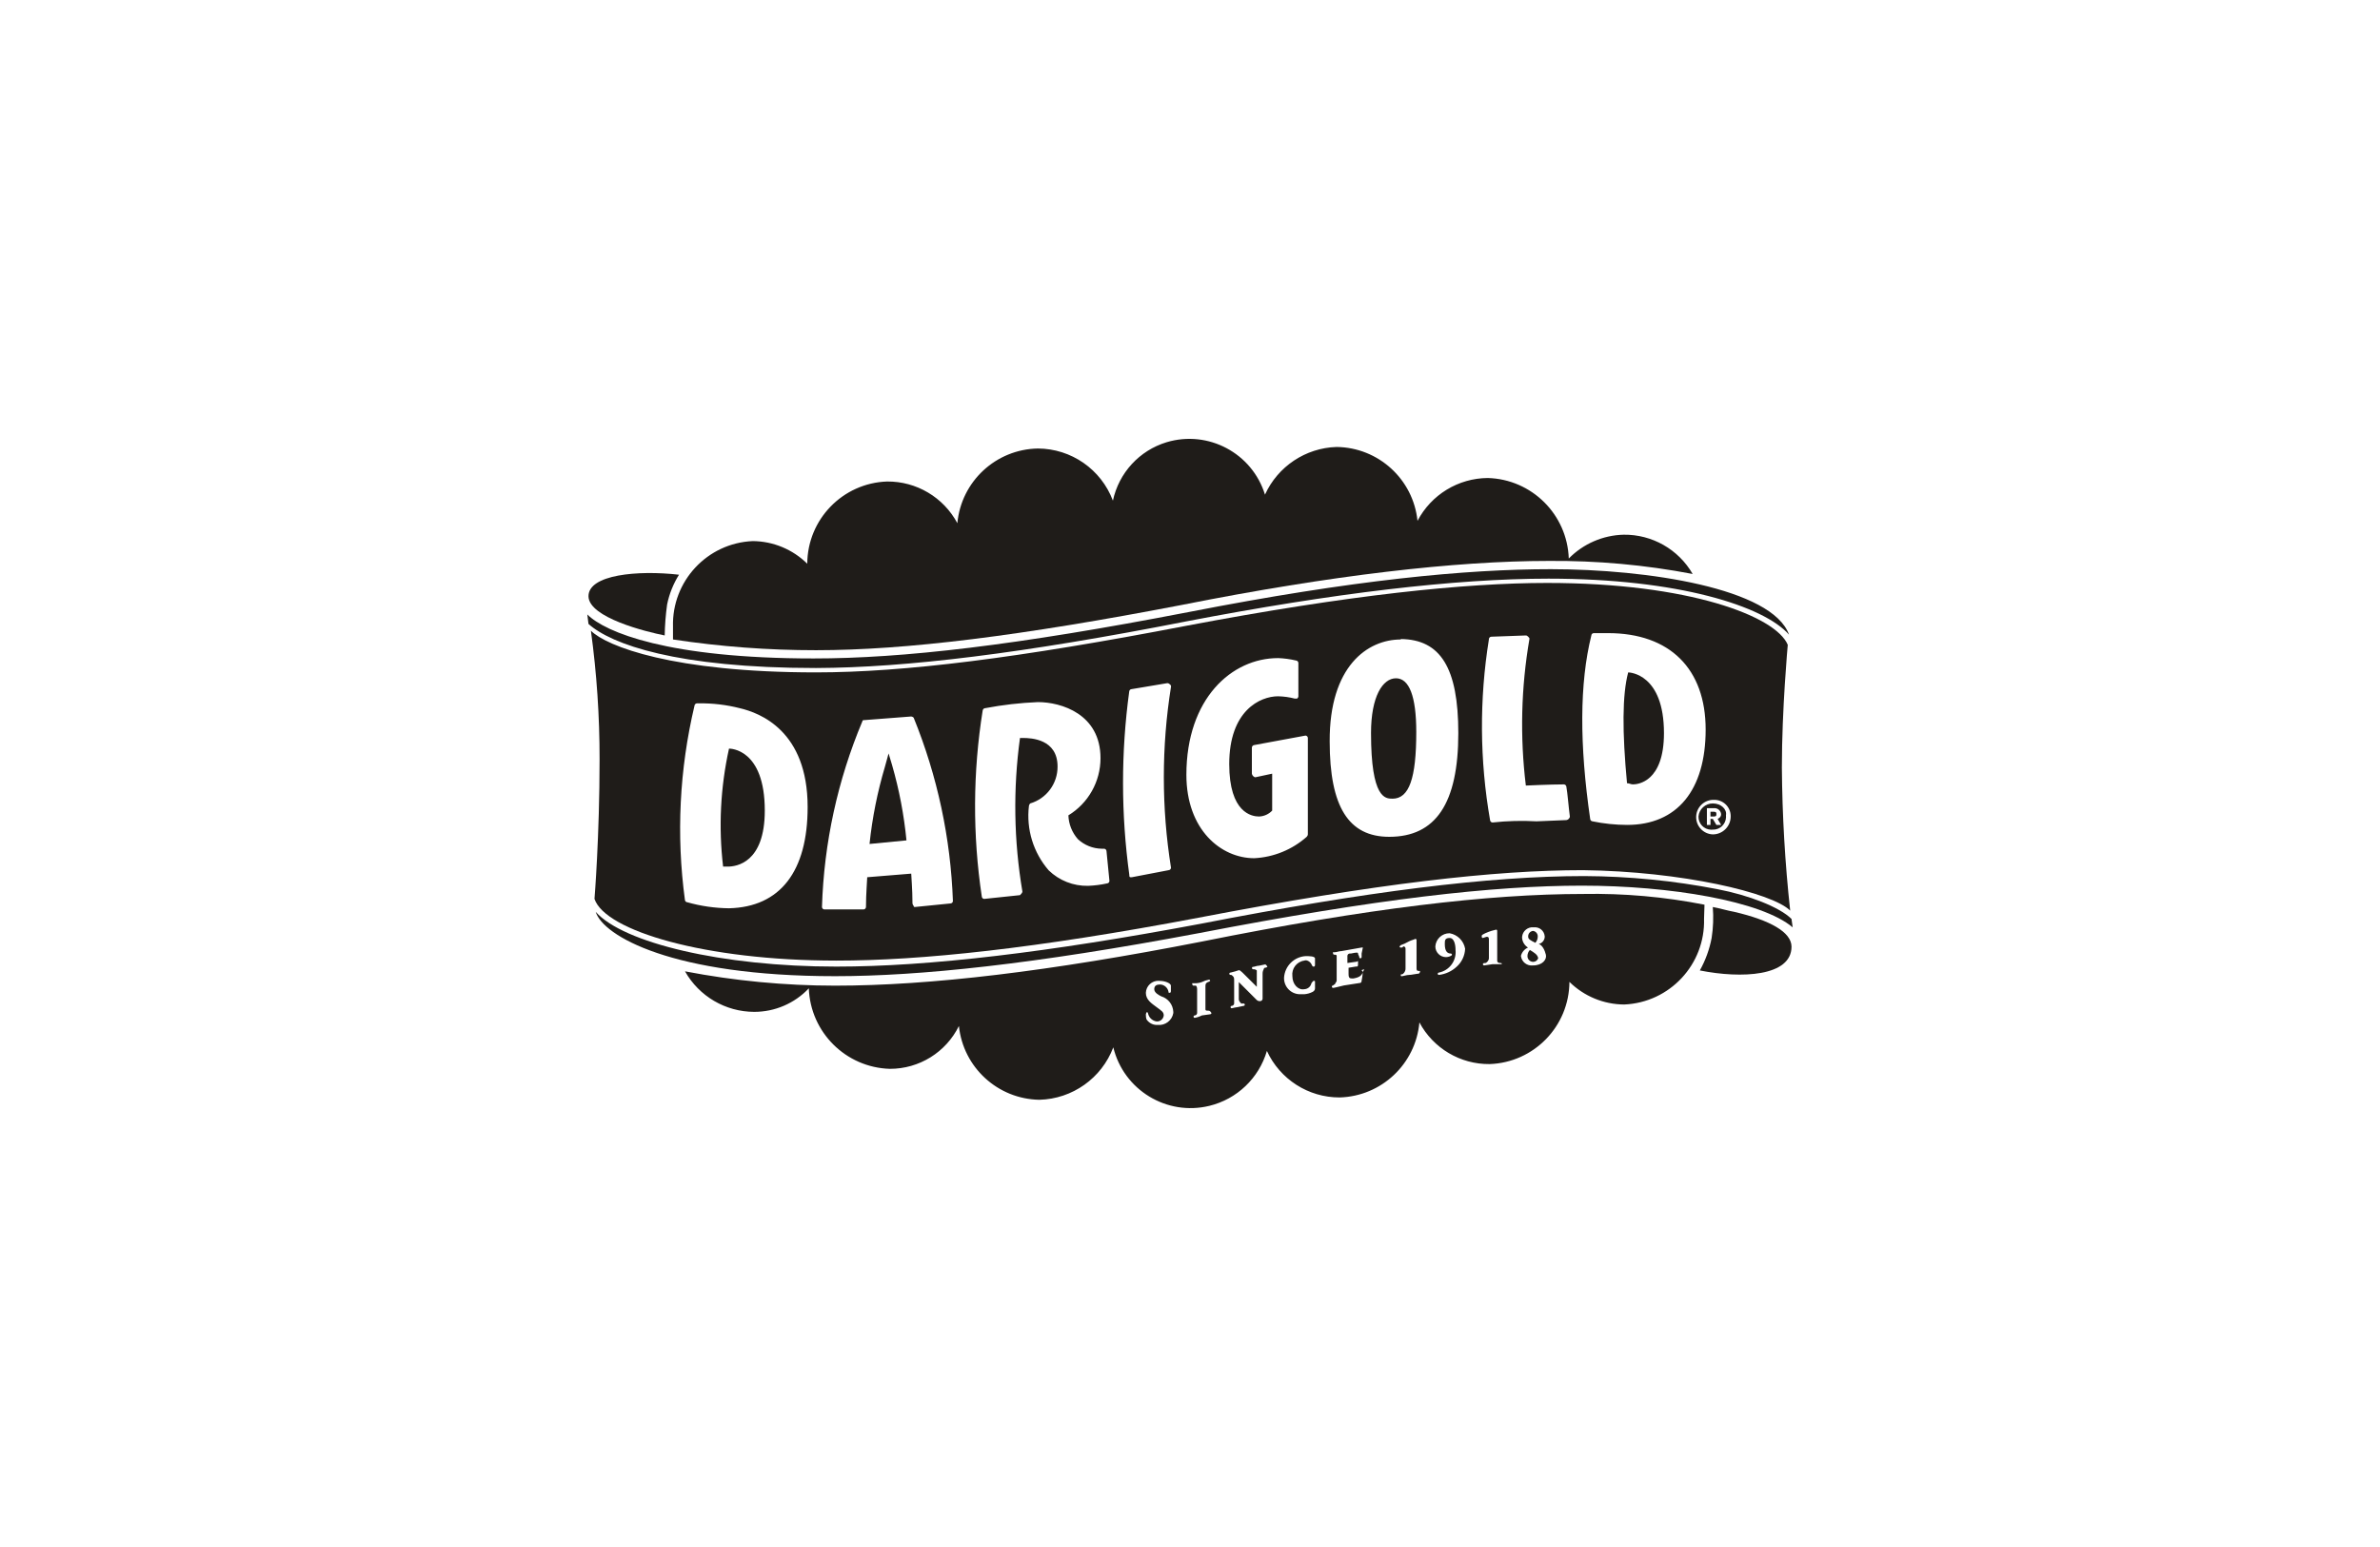
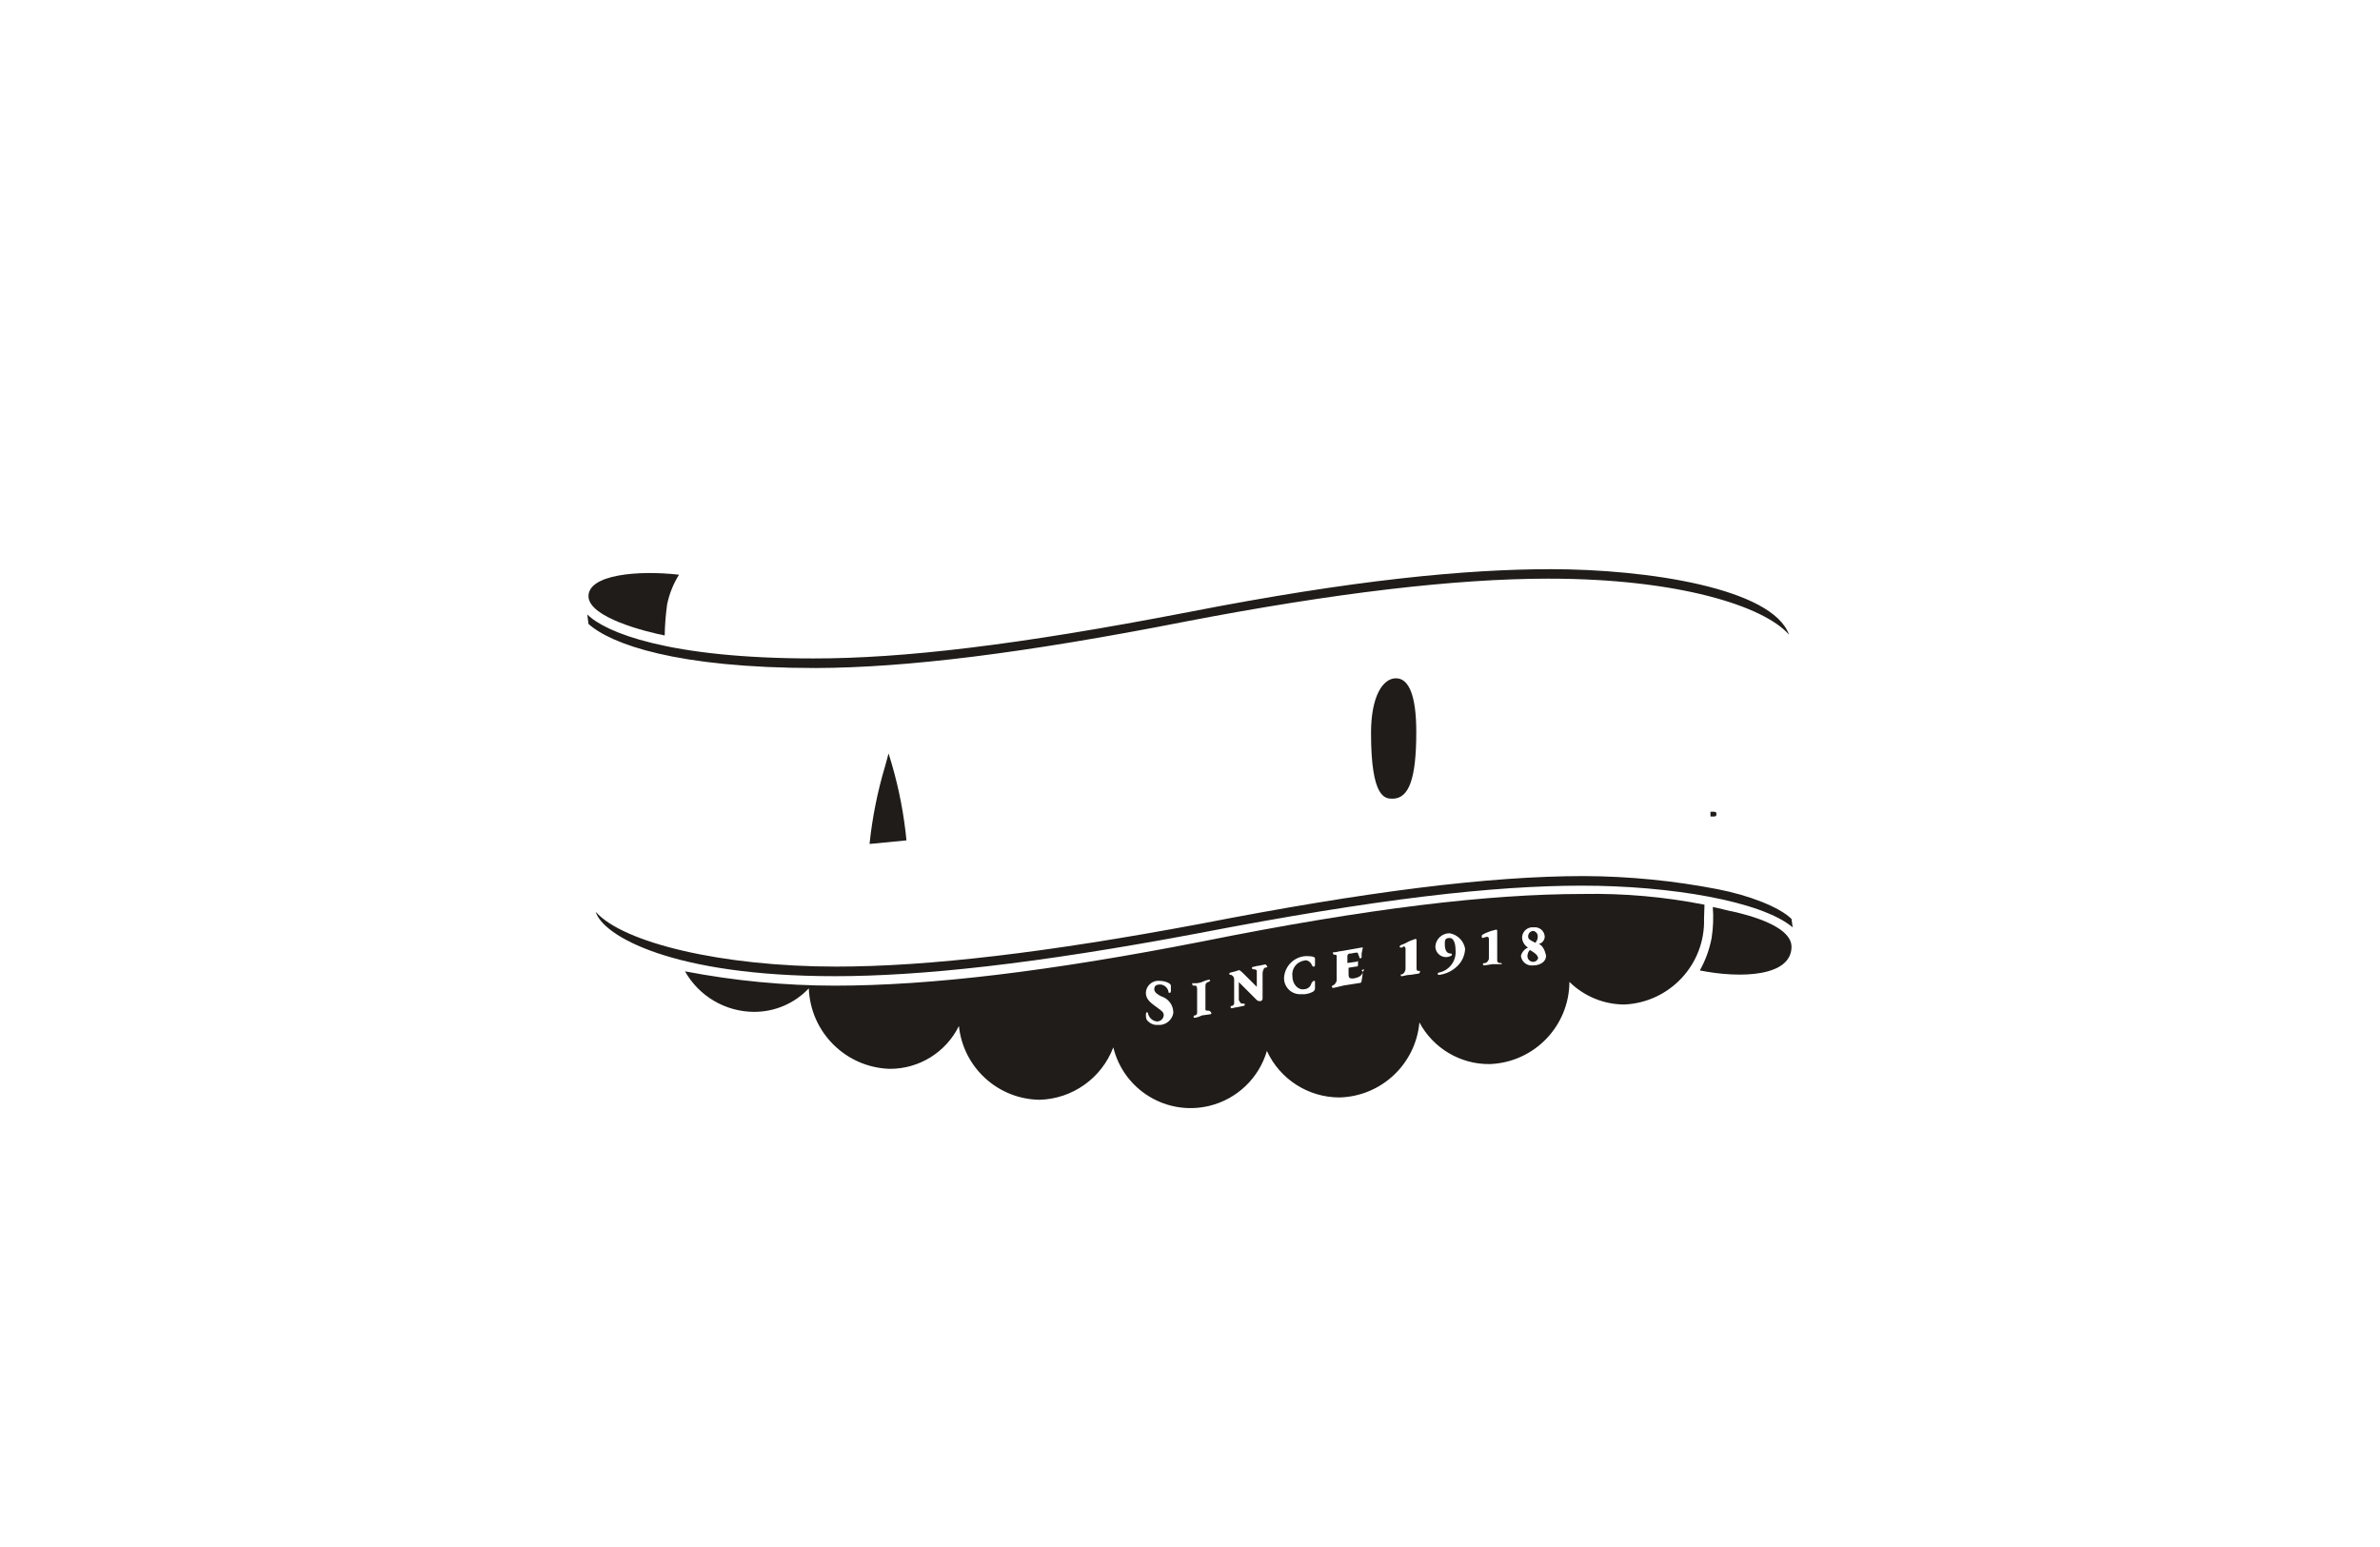
<svg xmlns="http://www.w3.org/2000/svg" id="Layer_1" width="200" height="130" viewBox="0 0 200 130">
  <defs>
    <style>.cls-1{fill:#1f1c19;}</style>
  </defs>
  <path class="cls-1" d="m128.824,78.227c-.248.028-.428.248-.406.496,0,.203.203.301.601.504.128-.137.2-.316.203-.504.022-.246-.154-.465-.398-.496Z" />
  <path class="cls-1" d="m143.234,76.025c-3.361-.664-6.783-.966-10.208-.902-7.908,0-18.116,1.203-32.03,3.999-12.779,2.503-22.821,3.706-30.819,3.706-4.233-.002-8.456-.405-12.613-1.203,1.183,2.098,3.402,3.399,5.811,3.405,1.738.004,3.401-.712,4.593-1.977.133,3.697,3.112,6.657,6.81,6.765,2.463.006,4.715-1.391,5.803-3.601.361,3.481,3.266,6.144,6.765,6.201,2.772-.071,5.226-1.812,6.209-4.405.872,3.586,4.485,5.787,8.072,4.915,2.32-.564,4.164-2.323,4.835-4.615,1.097,2.386,3.485,3.914,6.111,3.909,3.511-.097,6.394-2.808,6.705-6.307,1.16,2.176,3.435,3.527,5.901,3.503,3.727-.129,6.687-3.179,6.705-6.908,1.229,1.211,2.883,1.894,4.608,1.902,3.829-.167,6.816-3.377,6.705-7.209l.038-1.18Zm-44.636,9.103c-.107.624-.678,1.06-1.308 1-.346.025-.682-.124-.895-.398-.105-.098-.105-.398-.105-.496.01-.078.048-.15.105-.203.054.055.089.126.098.203.096.319.369.554.699.601.304.022.57-.201.601-.504,0-.301-.203-.398-.601-.699s-.902-.601-.902-1.203c.023-.581.512-1.033,1.093-1.01.037.001.073.005.109.01.398,0,.902.195.902.398v.398c0,.105,0,.203-.098.203s-.105,0-.105-.098c-.068-.337-.356-.584-.699-.601-.301,0-.496.098-.496.398s.398.504.594.601c.577.177.98.698,1.007,1.3l0.0.098Zm3.097.105l-.699.098c-.189.098-.392.166-.601.203-.098,0-.098-.105-.098-.105,0-.054.044-.098.098-.098.11-.004.199-.093.203-.203v-2q0-.203-.098-.301h-.203c-.054,0-.098-.044-.098-.098,0-.105-.105-.105.098-.105.237.016.475-.017.699-.098.19-.096.392-.164.601-.203.098,0,.098.105.098.105-.053.053-.121.088-.195.098-.203.098-.203.203-.203.398v1.902c0,.105.098.105.203.105s.195,0,.301.195c0,.058-.047.105-.105.105Zm4.608-3.909c-.054-0-.098.043-.098.097-0.0.003 0.0.005 0.0.008-.072.12-.108.258-.105.398v2.105c-.007.105-.091.188-.195.195-.11.014-.22-.022-.301-.098l-1.503-1.503v1.406c0,.098,0,.195.203.398h.203c.054,0,.098.044.098.098,0,.054-.044.098-.098.098h0l-.496.105c-.17.022-.338.055-.504.098-.054,0-.098-.044-.098-.098q0-.105.098-.105c.106-.007.192-.089.203-.195v-1.902c0-.203,0-.301-.105-.398s-.098-.105-.195-.105c-.054.004-.101-.036-.105-.09-0-.003-0-.005-0-.008q0-.098.105-.098l.398-.105.301-.098q.098,0,.301.203l1.203,1.195v-1.376c-.082-.074-.191-.11-.301-.098-.058,0-.105-.047-.105-.105q0-.098.105-.098c.105,0,.301-.098.496-.098l.504-.105c.098,0,.195.203.195.203-.058.047-.129.073-.203.075Zm4.202-.301c0,.105,0,.203-.098.203s-.105,0-.203-.203-.398-.398-.601-.301c-.635.089-1.08.672-1,1.308,0,.699.504,1.195 1,1.097.292-.011.54-.218.601-.504.098-.098.098-.195.203-.195s.098,0,.098.098v.526q0,.195-.203.301c-.218.111-.455.177-.699.195h-.398c-.743-.024-1.325-.646-1.301-1.389 0-.003 0-.006 0-.009.065-.968.836-1.739,1.804-1.804.301,0,.797,0,.797.203v.474Zm4.007.707h0c0,.233-.09.684-.09.684q0,.195-.195.195l-1.3.203c-.406.098-.804.203-.902.203-.058,0-.105-.047-.105-.105-0-.054.043-.098.097-.098.003-0.0.005 0.0.008 0.0.098-.098.195-.098.195-.203.081-.078.12-.189.105-.301v-1.984c0-.098-.105-.098-.203-.098-.054,0-.098-.044-.098-.098,0-.105-.105-.105.098-.105s.398-.098.601-.098l1.699-.301h.105l-.105.504v.301c0,.054-.044.098-.098.098q-.098,0-.098-.098c0-.098-.105-.203-.105-.301s-.098-.105-.594,0h-.105c-.105.007-.188.091-.195.195v.601l.699-.098c.195,0,.195-.203.195.098s0,.301-.195.301l-.601.098v.504c0,.398.098.398.398.398.579-.098.692-.286.789-.481v-.12l-.105-.098.301-.098c-.098-0-.098.12-.195.301Zm4.6.098c-.098,0-.496.098-.699.098s-.504.105-.601.105-.098,0-.098-.105.098,0,.195-.098c.147-.124.223-.312.203-.504v-1.601q0-.195-.203-.195c0,.098-.098.098-.195.098-.054.004-.101-.036-.105-.09-0-.003-0-.005-0-.008l.105-.105.323-.128.398-.203c.203-.098.301-.098.504-.195.054,0,.098.044.098.098v2.405c0,.195.098.195.301.195-.023.233-.128.233-.226.233Zm3.307-.601c-.413.388-.94.633-1.503.699-.054,0-.098-.044-.098-.098,0-.054.044-.098.098-.098.887-.178,1.493-1.002,1.398-1.902,0-.406-.098-1.007-.496-1.007s-.406.203-.406.504c0,.601.203.804.504.804.054,0,.098.044.098.098h0c0,.098-.301.203-.496.203-.498,0-.902-.404-.902-.902.047-.628.573-1.111,1.203-1.105.663.119,1.182.637,1.3,1.3-.021.575-.273,1.117-.699,1.503Zm3.698-.203h-.699l-.699.105c-.058,0-.105-.047-.105-.105,0-.098.105-.098.203-.098s.301-.203.301-.398v-1.601c0-.203-.098-.203-.203-.203l-.301.098c-.054,0-.098-.044-.098-.098h0v-.098c0-.098.504-.301.804-.398l.398-.105q.098,0,.098.105v2.496c0,.203.203.203.301.203s.105.098.105,0q-0.0.098-.105.098Zm2.706.105c-.499.061-.952-.294-1.013-.792-0-.004-.001-.008-.001-.012.081-.312.299-.569.594-.699-.284-.174-.468-.472-.496-.804v-.098c.046-.488.478-.846.966-.801.011.001.023.002.034.004.45-.046.852.282.898.732.002.021.004.043.004.065-.011.292-.218.54-.504.601.301.098.504.504.601.902s-.286.902-1.082.902Z" />
  <path class="cls-1" d="m128.561,79.828c-.126.135-.199.311-.203.496-.013.265.192.491.457.504.015.001.031.001.046,0,.181-.011.338-.129.398-.301-.038-.301-.338-.481-.699-.699Z" />
-   <path class="cls-1" d="m56.556,53.737c3.981.603,8.001.905,12.027.902,7.517,0,17.214-1.203,30.729-3.804,12.606-2.503,23.017-3.698,30.819-3.698,4.063-.035,8.119.333,12.11,1.097-1.193-2.07-3.414-3.333-5.803-3.3-1.737.043-3.389.76-4.608,2-.126-3.698-3.105-6.66-6.803-6.765-2.483.016-4.756,1.401-5.908,3.601-.359-3.498-3.286-6.17-6.803-6.209-2.604.081-4.936,1.635-6.014,4.007-1.08-3.489-4.771-5.455-8.269-4.405-2.284.694-4.012,2.574-4.51,4.909-.989-2.628-3.499-4.372-6.307-4.382-3.525.062-6.44,2.766-6.765,6.277-1.164-2.176-3.44-3.526-5.908-3.503-3.727.129-6.687,3.179-6.705,6.908-1.221-1.205-2.863-1.887-4.578-1.902-3.828.163-6.815,3.371-6.705,7.201v1.067Z" />
  <path class="cls-1" d="m145.737,76.626c-.601-.105-1.203-.301-1.804-.406.069.868.036,1.741-.098,2.601-.181.957-.516,1.879-.992,2.729,3.503.699,7.705.504,7.705-2-.008-1.225-1.812-2.225-4.811-2.924Z" />
  <path class="cls-1" d="m144.346,74.724c-3.696-.717-7.451-1.087-11.215-1.105-8.006,0-18.311,1.3-32.225,4.007-12.779,2.398-22.821,3.601-30.632,3.601-9.607,0-17.913-2-20.213-4.6.601,2,6.404,5.405,20.115,5.405,7.111,0,16.718-1.007,30.526-3.608,15.034-2.902,24.806-3.999,32.233-3.999s15.109,1.3,17.71,3.503l-.098-.707c-1.007-1-3.608-1.999-6.201-2.496Z" />
  <path class="cls-1" d="m99.598,52.234c12.508-2.405,22.716-3.608,30.526-3.608,10.907,0,18.116,2.308,20.213,4.706-1.398-3.901-11.907-5.502-20.018-5.502-7.104,0-16.612.902-30.421,3.601-14.515,2.804-24.054,3.901-31.534,3.901-12.208,0-17.514-2.195-19.01-3.698l.098.797c1.902,1.706,7.404,3.706,19.116,3.706,7.607-.03,17.417-1.233,31.03-3.901Z" />
  <path class="cls-1" d="m117.015,67.117c1.398,0,2-1.706,2-5.608,0-3.007-.601-4.51-1.706-4.51s-2.097,1.503-2.097,4.6c-0,5.517,1.203,5.517,1.804,5.517Z" />
  <path class="cls-1" d="m74.972,64.314l-.301-1-.301,1.097c-.634,2.125-1.069,4.304-1.3,6.51l3.104-.301c-.207-2.135-.61-4.246-1.203-6.307Z" />
-   <path class="cls-1" d="m61.164,72.823c.699,0,3.104-.301,3.104-4.706,0-5.209-2.909-5.209-3.007-5.209-.72,3.254-.888,6.605-.496,9.915h.398Z" />
-   <path class="cls-1" d="m137.228,65.915c.398,0,2.601-.203,2.601-4.307,0-4.999-2.902-5.104-3.007-5.104-.504,1.902-.504,5.006-.098,9.313.203,0,.308.098.504.098Z" />
  <path class="cls-1" d="m144.233,68.418c0-.105,0-.203-.195-.203h-.301v.398h.301c.195,0,.195-.098.195-.195Z" />
-   <path class="cls-1" d="m70.267,80.723c7.111,0,16.718-1,30.429-3.601,15.117-2.902,24.926-3.999,32.323-3.999,8.306.098,15.913,1.894,17.417,3.398-.436-3.995-.669-8.009-.699-12.027,0-4.901.496-10.306.496-10.306-1-2.405-8.306-5.202-20.221-5.202-6.901,0-16.612 1-30.323,3.601-14.102,2.714-23.746,3.916-31.12,3.916-12.027,0-17.612-2.202-18.913-3.503.49,3.582.733,7.194.729,10.809,0,6.51-.428,11.726-.428,11.726.895,2.691,9.306,5.187,20.311,5.187Zm75.169-12.11c0,.83-.673,1.503-1.503,1.503h0c-.801-.029-1.427-.702-1.398-1.503s.702-1.427,1.503-1.398h0c.755-.017,1.381.582,1.398,1.337 0.0.02 0.0.041,0,.061Zm-11.711-15.214c.008-.108.095-.192.203-.195h1.203c5.202,0,8.201,3.007,8.201,8.103s-2.398,8.013-6.6,8.013c-.977-.003-1.952-.104-2.909-.301-.106-.011-.189-.097-.195-.203-.902-6.209-.902-11.411.098-15.417Zm-8.607.301c.008-.108.095-.192.203-.195l2.902-.105q.098,0,.195.105c.098.105.105.098.105.195-.701,4.068-.802,8.216-.301,12.313,0,0,2.097-.098,3.202-.098.106.007.192.089.203.195.098.504.195,1.804.293,2.503q0,.105-.098.203c-.053.053-.121.088-.195.098l-2.503.105c-1.236-.07-2.475-.038-3.706.098-.109-.007-.196-.094-.203-.203-.874-5.018-.907-10.147-.098-15.177v-.038Zm-7.404,0c3.33.038,4.833,2.405,4.833,7.908,0,5.908-1.902,8.712-5.803,8.712-3.405,0-5.006-2.503-5.006-8.013-.03-6.314,3.172-8.569,5.976-8.569v-.038Zm-10.313,1.601c.506.02,1.01.087,1.503.203.109.007.196.094.203.203v2.804q0,.098-.105.195h-.195c-.459-.12-.931-.185-1.406-.195-1.503,0-4.104,1.195-4.104,5.698,0,4.104,1.902,4.405,2.503,4.405.419-.014.816-.192,1.105-.496v-3.104l-1.406.301q-.098,0-.195-.098c-.056-.055-.093-.126-.105-.203v-2.202c.01-.108.095-.193.203-.203l4.307-.797c.108.008.192.095.195.203v8.103q0,.098-.098.203c-1.223,1.08-2.776,1.713-4.405,1.797-2.804,0-5.705-2.398-5.705-7.006 0-6.404,3.804-9.81,7.705-9.81Zm-12.508,2.804c.008-.107.095-.192.203-.195l3.007-.504q.098,0,.203.098c.105.098.098.105.098.203-.804,5.04-.804,10.175,0,15.214-.007.109-.094.196-.203.203l-3.097.594h-.105c-.098,0-.098-.098-.098-.195-.702-5.115-.704-10.302-.008-15.417Zm-12.313,1.601c.011-.106.097-.189.203-.195,1.464-.278,2.946-.449,4.435-.511,1.969,0,5.262,1.007,5.262,4.713 0,1.962-1.022,3.783-2.699,4.803.026.739.308,1.445.797,2.0.546.508,1.261.794,2.007.804h.195c.108.004.195.088.203.195l.248,2.518c-.007.109-.094.196-.203.203-.527.115-1.062.183-1.601.203-1.229.023-2.417-.445-3.3-1.3-1.293-1.491-1.897-3.46-1.661-5.42.01-.078.048-.15.105-.203,1.373-.406,2.312-1.672,2.3-3.104,0-2.3-2.202-2.398-2.902-2.398h-.256c-.587,4.288-.518,8.64.203,12.907,0,.098-.105.203-.203.301l-3.007.316c-.11-.004-.199-.093-.203-.203-.777-5.182-.752-10.453.075-15.628Zm-10.11.902c0-.098.105-.098.203-.098l3.901-.301c.077.009.148.043.203.098,1.995,4.906,3.112,10.125,3.3,15.417-.007.105-.091.188-.195.195l-3.007.301q-.098,0-.098-.098c-.054-.055-.089-.126-.098-.203,0-1.195-.105-2.3-.105-2.503l-3.698.301c0,.203-.105,1.406-.105,2.503-.004.108-.088.195-.195.203h-3.307c-.107-.008-.192-.095-.195-.203.164-5.369,1.315-10.661,3.398-15.613Zm-14.109-1.3c.007-.109.094-.196.203-.203h.195c1.148-.014,2.293.123,3.405.406,1.699.398,5.705,1.902,5.705,8.306,0,5.405-2.3,8.404-6.607,8.509-1.185-.013-2.363-.182-3.503-.504-.109-.007-.196-.094-.203-.203-.734-5.441-.461-10.97.804-16.312Z" />
-   <path class="cls-1" d="m143.933,69.718c.598.016,1.095-.455,1.111-1.053.001-.05-.001-.1-.006-.15.098-.504-.406-1-1.105-1-.625-.002-1.148.475-1.203,1.097-.016.598.455,1.095,1.053,1.111.05.001.1-.001.15-.006Zm-.496-1.804h.601c.302-.022.566.202.594.504,0,.195-.098.301-.293.398l.293.504h-.398l-.301-.504h-.195v.504h-.301l-0-1.406Z" />
  <path class="cls-1" d="m55.857,53.399c.016-.87.083-1.739.203-2.601.181-.887.519-1.735 1-2.503-3.503-.398-7.607,0-7.607,1.804s4.901,3.007,6.404,3.3Z" />
</svg>